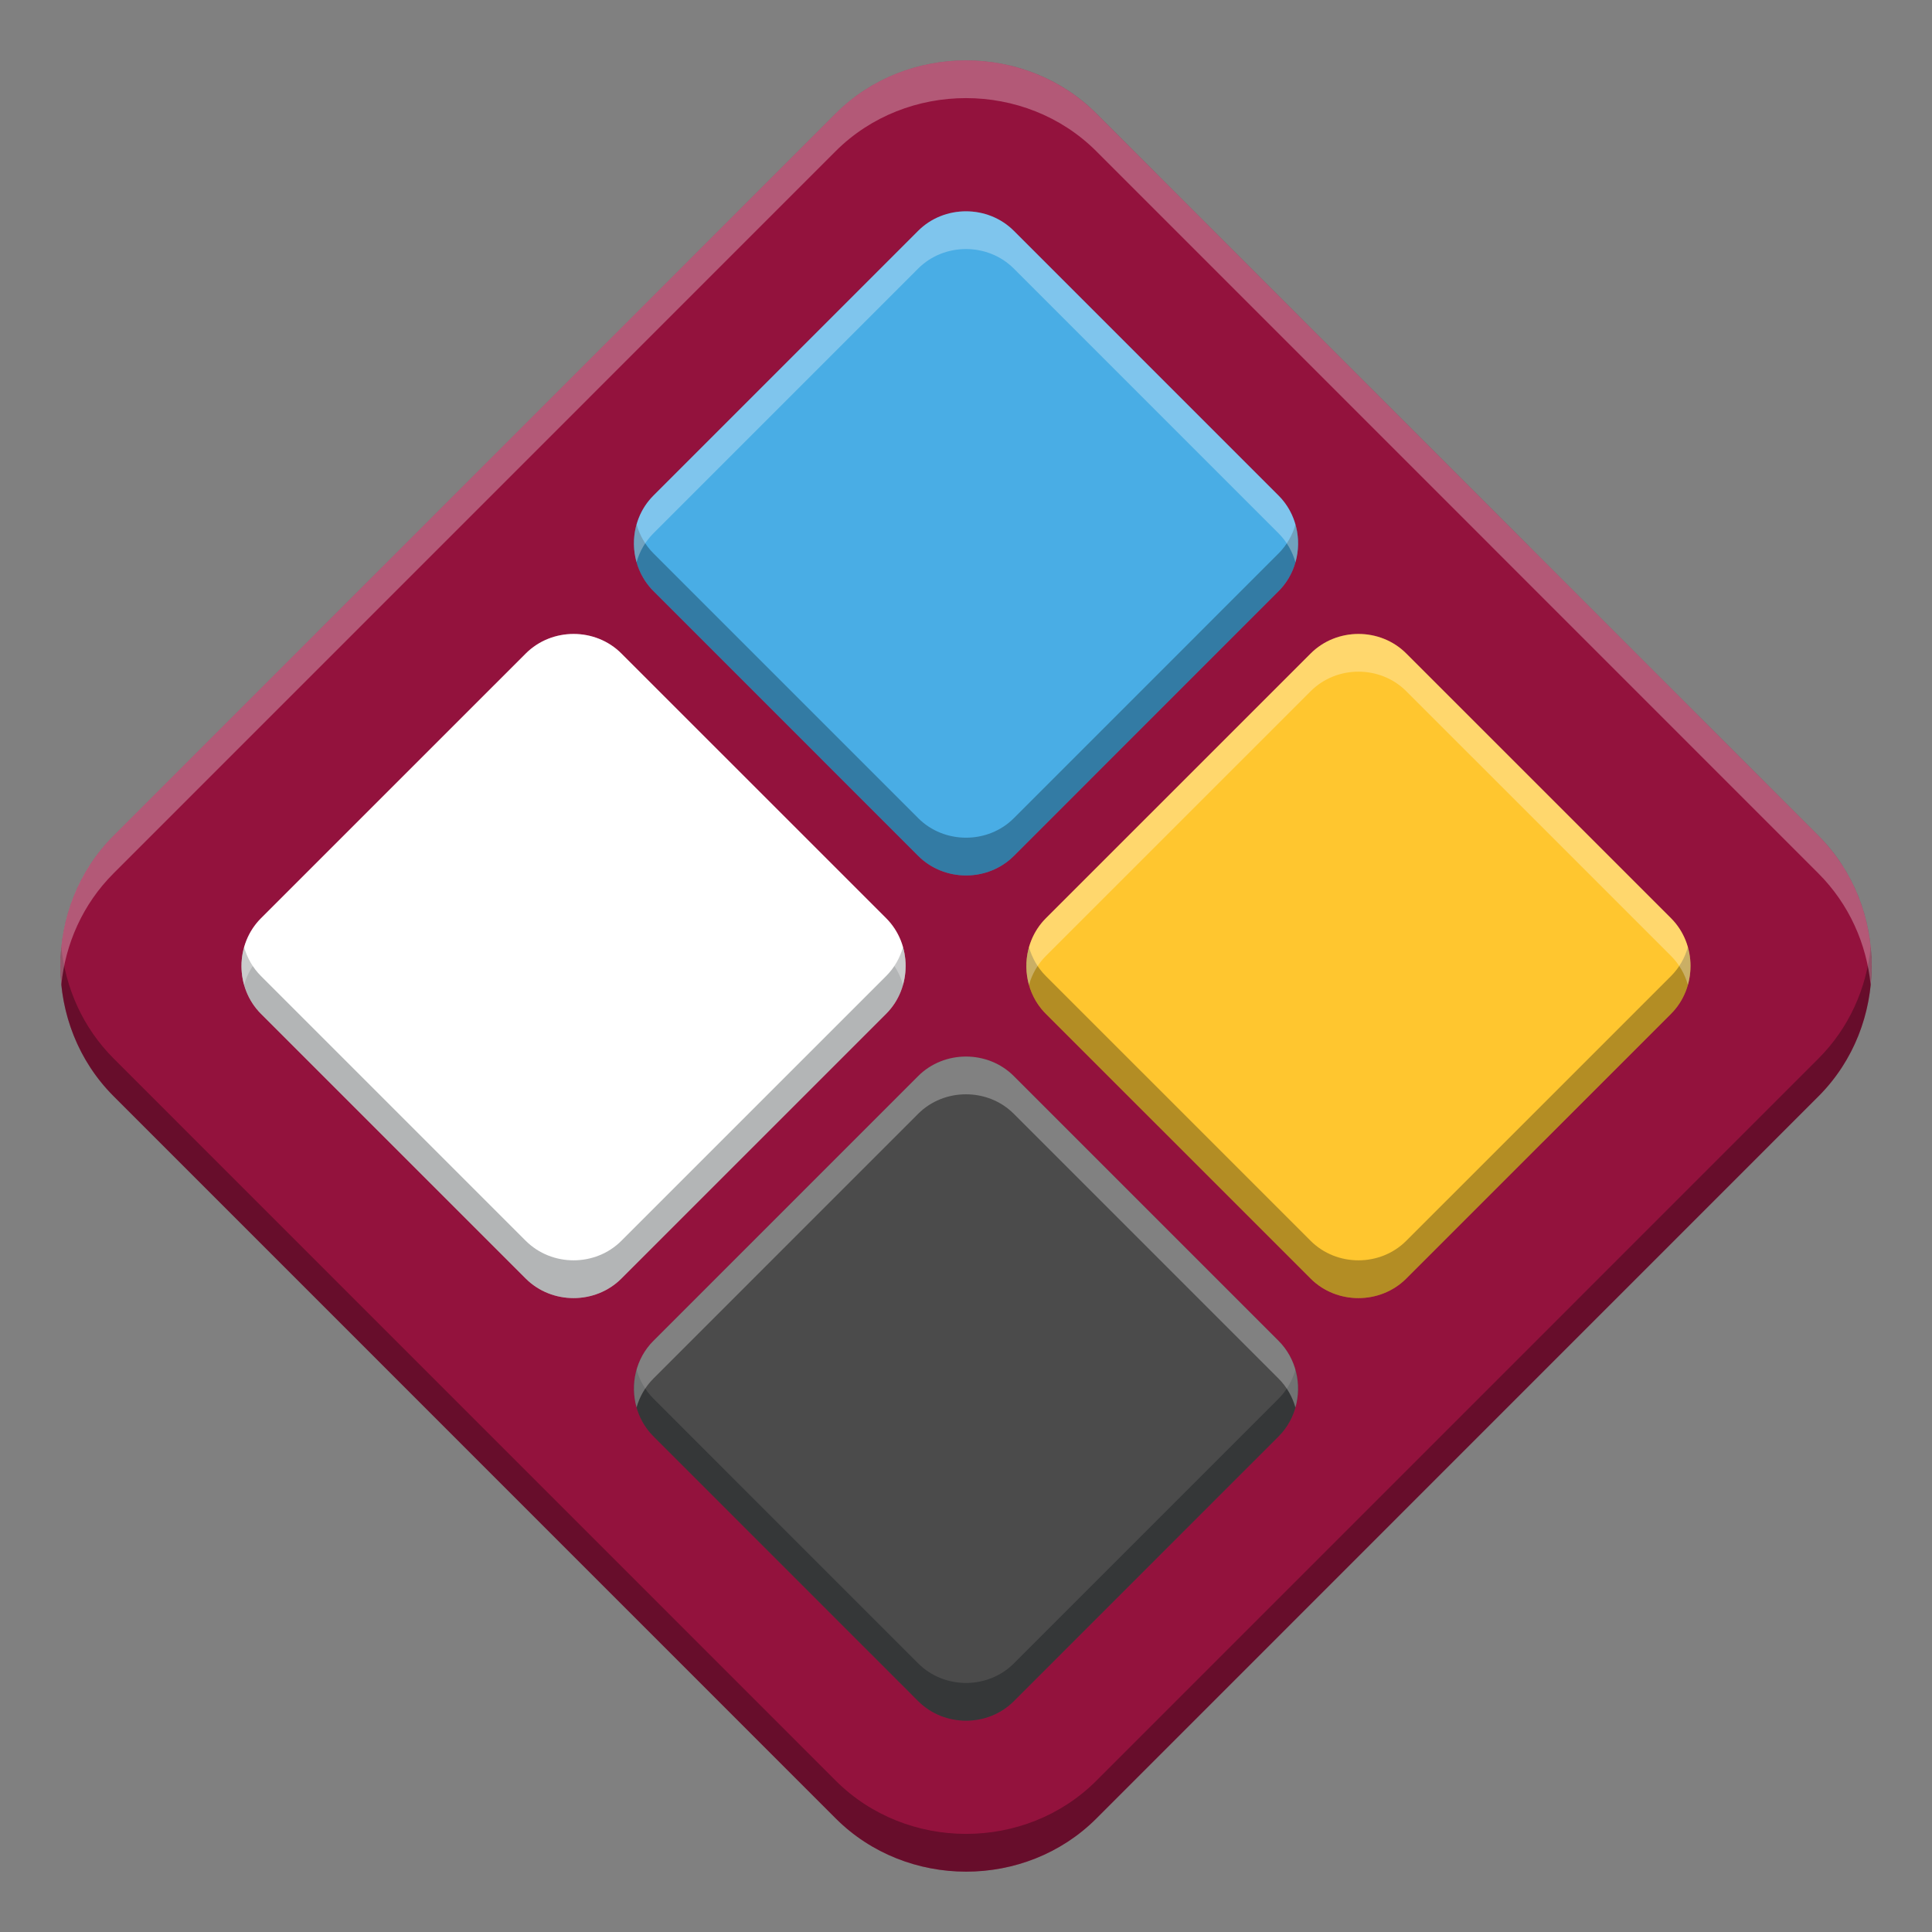
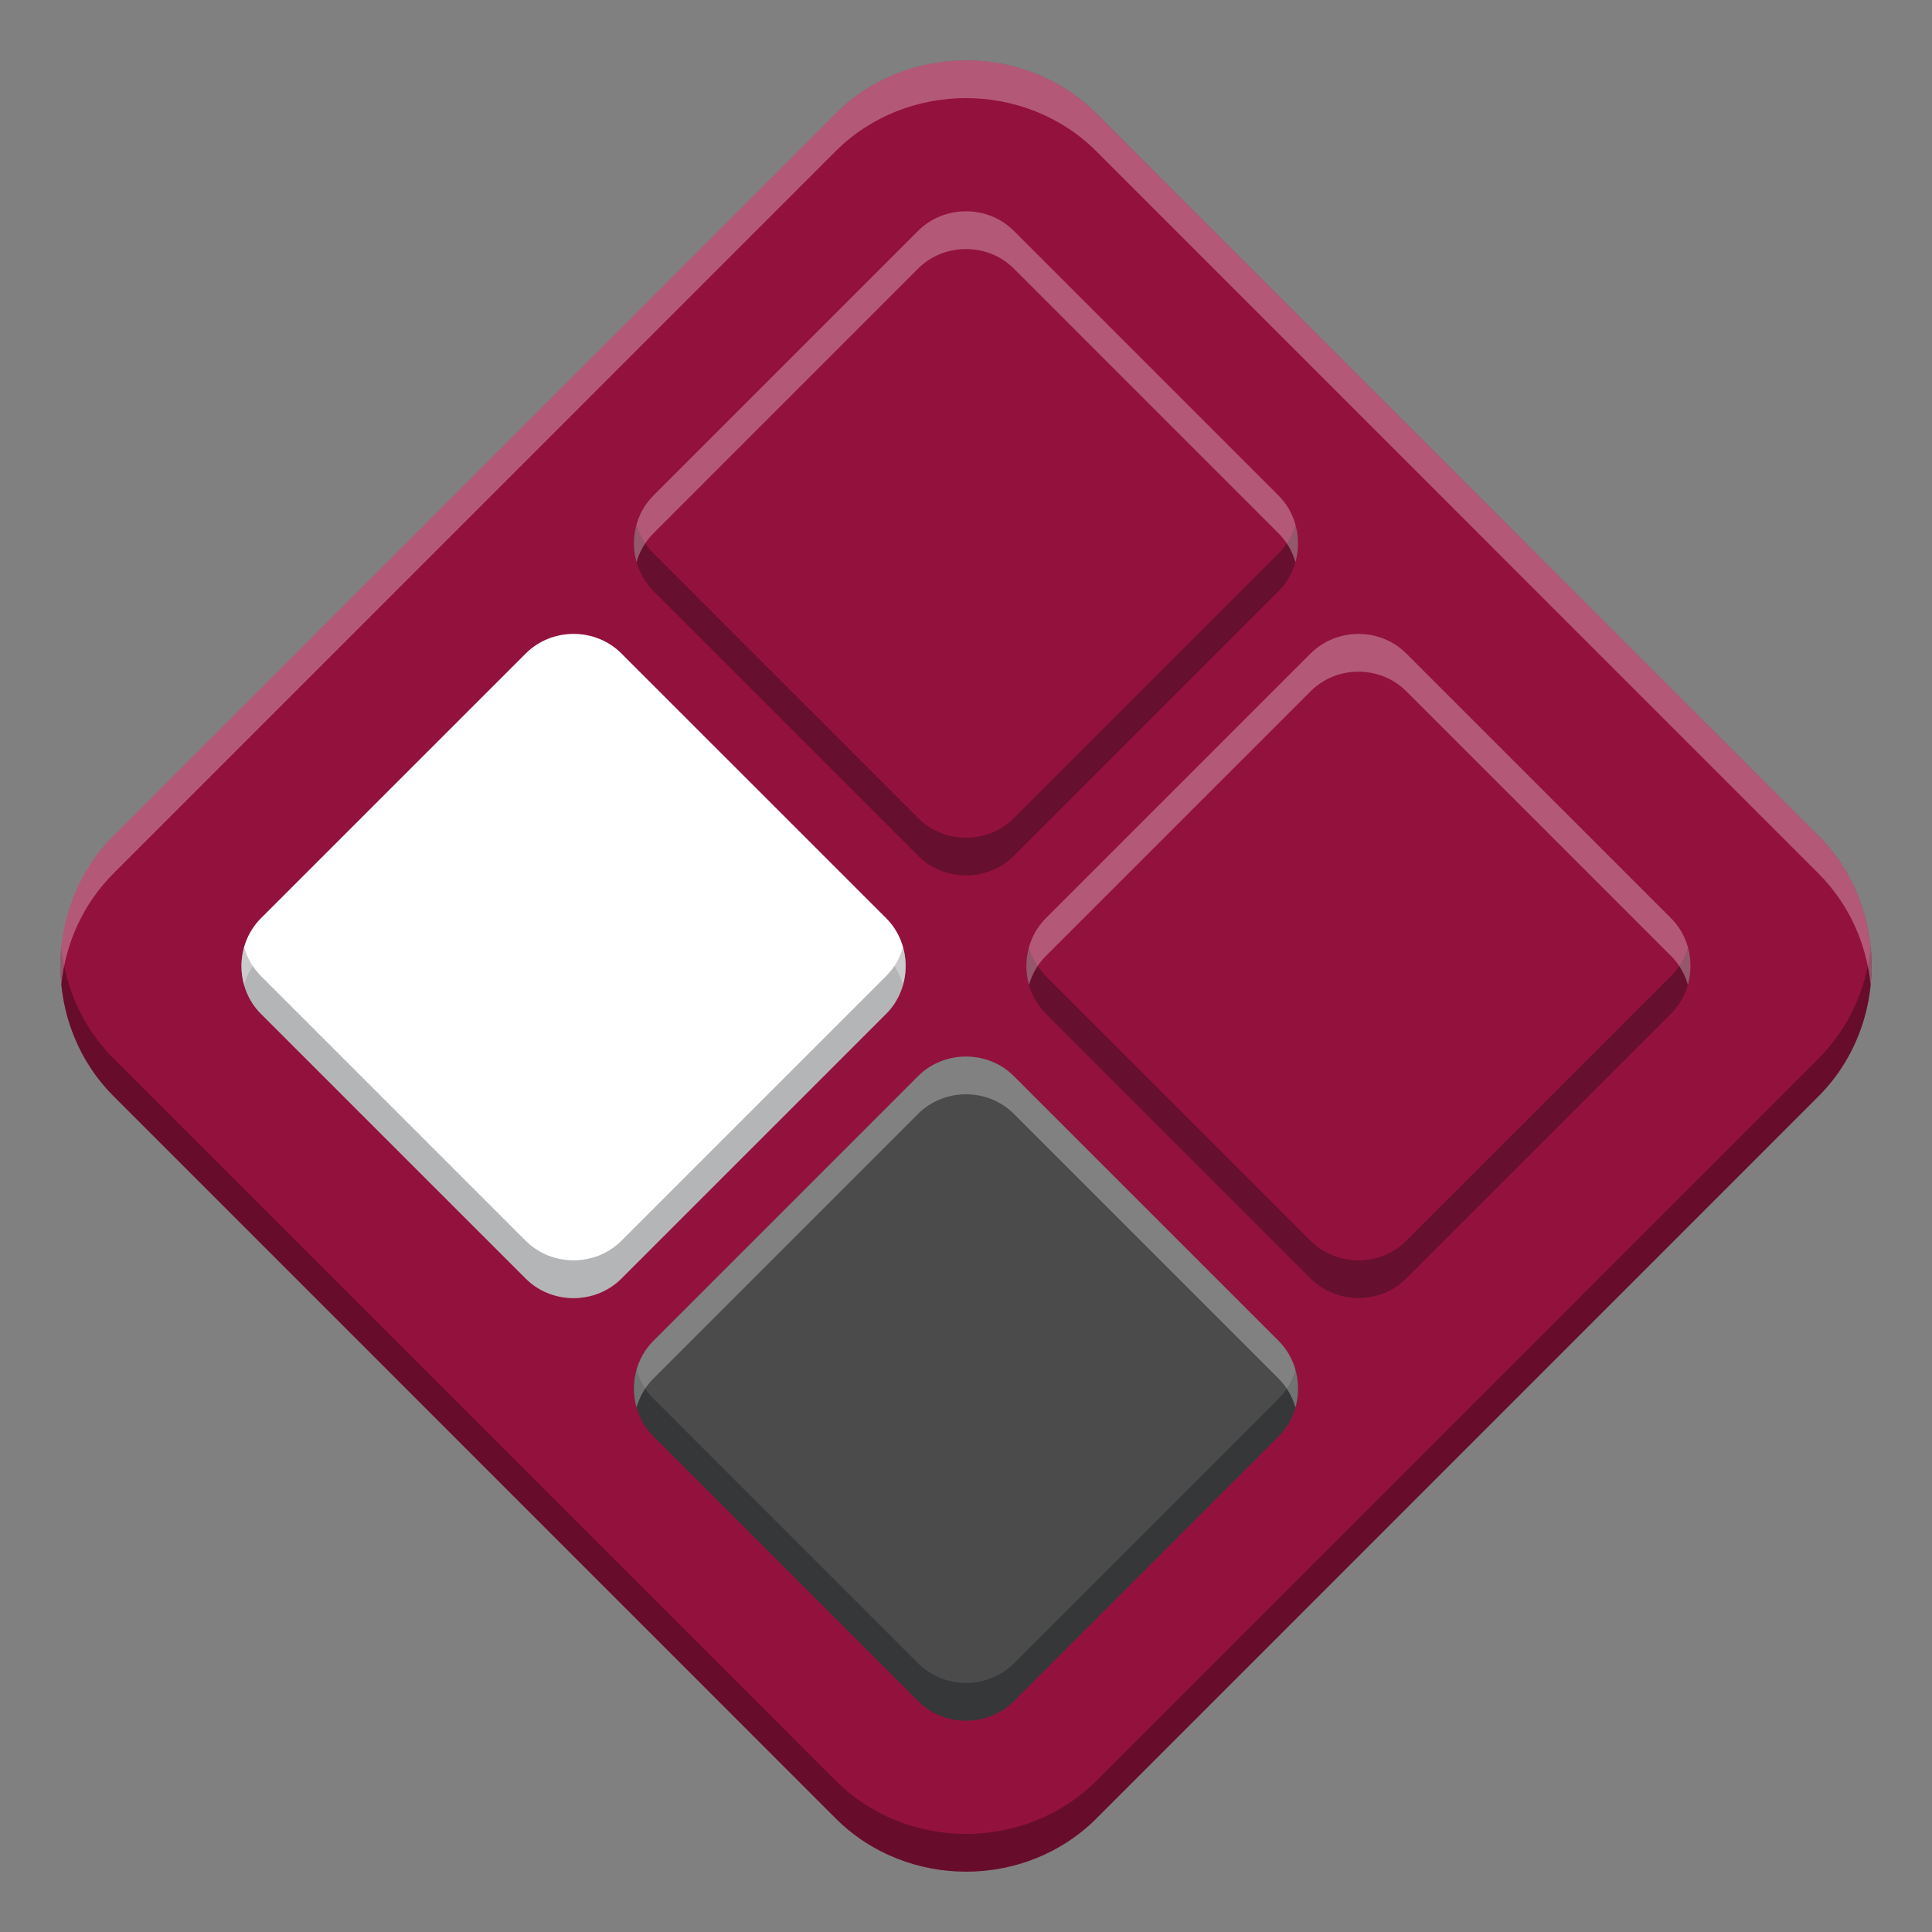
<svg xmlns="http://www.w3.org/2000/svg" width="512" height="512" version="1.1" viewBox="0 0 384 384">
  <rect x="0" y="0" width="384" height="384" fill="#808080" stroke="none" />
  <defs>
    <clipPath>
      <rect width="384" height="384" />
    </clipPath>
    <clipPath>
      <rect width="384" height="384" />
    </clipPath>
    <clipPath>
      <rect width="384" height="384" />
    </clipPath>
    <clipPath>
      <rect width="384" height="384" />
    </clipPath>
  </defs>
  <path d="m192 12c-9.43 0-18.867 3.516-25.914 10.562l-143.52 143.54c-14.098 14.098-14.078 37.688 0.02 51.785l143.52 143.54c14.098 14.098 37.711 14.117 51.805 0.02l143.52-143.54c14.098-14.098 14.098-37.707 0-51.805l-143.52-143.54c-7.047-7.047-16.484-10.562-25.91-10.562z" fill="#93123d" />
-   <path d="m192 42c-3.457 0-6.914 1.289-9.5 3.875l-52.625 52.629c-5.168 5.168-5.16 13.816 0.008 18.984l52.625 52.633c5.168 5.168 13.828 5.176 18.996 0.008l52.625-52.633c5.168-5.168 5.168-13.824 0-18.992l-52.625-52.629c-2.586-2.586-6.043-3.875-9.504-3.875z" fill="#49ade5" />
  <path d="m192 210c-3.457 0-6.914 1.289-9.5 3.875l-52.625 52.629c-5.168 5.168-5.16 13.816 0.008 18.984l52.625 52.633c5.168 5.168 13.828 5.176 18.996 0.008l52.625-52.633c5.168-5.168 5.168-13.824 0-18.992l-52.625-52.629c-2.586-2.586-6.043-3.875-9.5-3.875z" fill="#4b4b4b" />
-   <path d="m336 192c0-3.457-1.289-6.914-3.875-9.5l-52.629-52.621c-5.168-5.172-13.816-5.164-18.988 0.008l-52.629 52.621c-5.168 5.168-5.176 13.828-0.008 18.996l52.629 52.625c5.172 5.168 13.828 5.168 18.996 0l52.629-52.625c2.586-2.586 3.875-6.043 3.875-9.504z" fill="#ffc62f" />
  <path d="m180 192c0-3.457-1.289-6.914-3.875-9.5l-52.629-52.621c-5.168-5.172-13.816-5.164-18.988 0.008l-52.629 52.621c-5.168 5.168-5.176 13.828-0.008 18.996l52.629 52.625c5.172 5.168 13.828 5.168 18.996 0l52.629-52.625c2.586-2.586 3.875-6.043 3.875-9.504z" fill="#fff" />
  <g stroke-width="1.333">
    <path transform="scale(.75)" d="m16.254 250.97c-1.414 14.174 3.203 28.889 13.855 39.541l191.36 191.38c18.797 18.797 50.281 18.822 69.072 0.025l191.36-191.38c10.647-10.647 15.258-25.362 13.844-39.537-1.083 10.851-5.694 21.387-13.844 29.537l-191.36 191.38c-18.792 18.797-50.275 18.771-69.072-0.025l-191.36-191.38c-8.154-8.154-12.77-18.69-13.855-29.541z" opacity=".3" />
    <path transform="scale(.75)" d="m255.99 16c-12.573 0-25.155 4.688-34.551 14.084l-191.36 191.38c-10.643 10.643-15.246 25.343-13.83 39.506 1.081-10.838 5.685-21.361 13.83-29.506l191.36-191.38c9.396-9.396 21.978-14.084 34.551-14.084 12.568 0 25.151 4.688 34.547 14.084l191.36 191.38c8.15 8.15 12.761 18.686 13.844 29.537 1.414-14.175-3.197-28.89-13.844-39.537l-191.36-191.38c-9.396-9.396-21.979-14.084-34.547-14.084z" fill="#fff" opacity=".3" />
    <path transform="scale(.75)" d="m168.7 138.98c-1.726 6.082-0.235 12.958 4.475 17.668l70.166 70.178c6.891 6.891 18.437 6.9 25.328 0.01l70.168-70.176c4.706-4.706 6.192-11.58 4.471-17.662-0.799 2.824-2.286 5.477-4.471 7.662l-70.168 70.176c-6.891 6.891-18.438 6.881-25.328-0.01l-70.166-70.178c-2.187-2.187-3.674-4.843-4.475-7.668zm70.607 112.01c-0.798 2.829-2.282 5.486-4.471 7.674l-70.172 70.168c-6.891 6.891-18.432 6.891-25.328 0l-70.172-70.168c-2.182-2.182-3.668-4.832-4.467-7.652-1.719 6.08-0.236 12.95 4.467 17.652l70.172 70.168c6.896 6.891 18.438 6.891 25.328 0l70.172-70.168c3.448-3.448 5.166-8.057 5.166-12.672 0-1.686-0.235-3.373-0.695-5.002zm208 0.004c-0.798 2.827-2.285 5.482-4.473 7.67l-70.172 70.168c-6.891 6.891-18.432 6.891-25.328 0l-70.172-70.168c-2.182-2.182-3.668-4.832-4.467-7.652-1.718 6.08-0.235 12.95 4.467 17.652l70.172 70.168c6.896 6.891 18.438 6.891 25.328 0l70.172-70.168c3.448-3.448 5.166-8.057 5.166-12.672 0-1.685-0.234-3.37-0.693-4.998zm-278.61 111.99c-1.726 6.082-0.235 12.958 4.475 17.668l70.166 70.178c6.891 6.891 18.437 6.9 25.328 0.01l70.168-70.176c4.706-4.706 6.192-11.58 4.471-17.662-0.799 2.824-2.286 5.477-4.471 7.662l-70.168 70.176c-6.891 6.891-18.438 6.881-25.328-0.01l-70.166-70.178c-2.187-2.187-3.674-4.843-4.475-7.668z" fill="#00080c" opacity=".3" />
    <path transform="scale(.75)" d="m255.99 56c-4.609 0-9.218 1.718-12.666 5.166l-70.166 70.172c-4.705 4.705-6.188 11.571-4.465 17.648 0.799-2.818 2.283-5.467 4.465-7.648l70.166-70.172c3.448-3.448 8.057-5.166 12.666-5.166 4.615 0 9.224 1.718 12.672 5.166l70.168 70.172c2.186 2.186 3.674 4.841 4.473 7.666 1.723-6.083 0.236-12.959-4.471-17.666l-70.168-70.172c-3.448-3.448-8.057-5.166-12.672-5.166h-0.002zm-103.99 112c-4.606 0.003-9.212 1.73-12.66 5.178l-70.172 70.16c-4.707 4.707-6.196 11.587-4.475 17.672 0.8-2.828 2.287-5.485 4.475-7.672l70.172-70.16c3.448-3.448 8.054-5.175 12.66-5.178 4.606-0.003 9.213 1.718 12.658 5.166l70.172 70.162c2.188 2.188 3.675 4.842 4.473 7.668 0.46-1.629 0.695-3.315 0.695-5.002 0-4.609-1.718-9.218-5.166-12.666l-70.172-70.162c-3.445-3.448-8.052-5.169-12.658-5.166h-0.002zm208 0c-4.606 0.003-9.212 1.73-12.66 5.178l-70.172 70.16c-4.707 4.707-6.196 11.587-4.475 17.672 0.8-2.828 2.287-5.485 4.475-7.672l70.172-70.16c3.448-3.448 8.054-5.175 12.66-5.178 4.606-0.003 9.213 1.718 12.658 5.166l70.174 70.162c2.188 2.188 3.673 4.842 4.471 7.668 0.46-1.629 0.695-3.315 0.695-5.002 0-4.609-1.718-9.218-5.166-12.666l-70.174-70.162c-3.445-3.448-8.052-5.169-12.658-5.166zm-104.01 112c-4.609 0-9.218 1.718-12.666 5.166l-70.166 70.172c-4.705 4.705-6.188 11.571-4.465 17.648 0.799-2.818 2.283-5.467 4.465-7.648l70.166-70.172c3.448-3.448 8.057-5.166 12.666-5.166h0.006c4.609 0 9.218 1.718 12.666 5.166l70.168 70.172c2.186 2.186 3.674 4.841 4.473 7.666 1.723-6.083 0.236-12.959-4.471-17.666l-70.168-70.172c-3.448-3.448-8.057-5.166-12.666-5.166h-0.008z" fill="#fff" opacity=".3" />
  </g>
</svg>